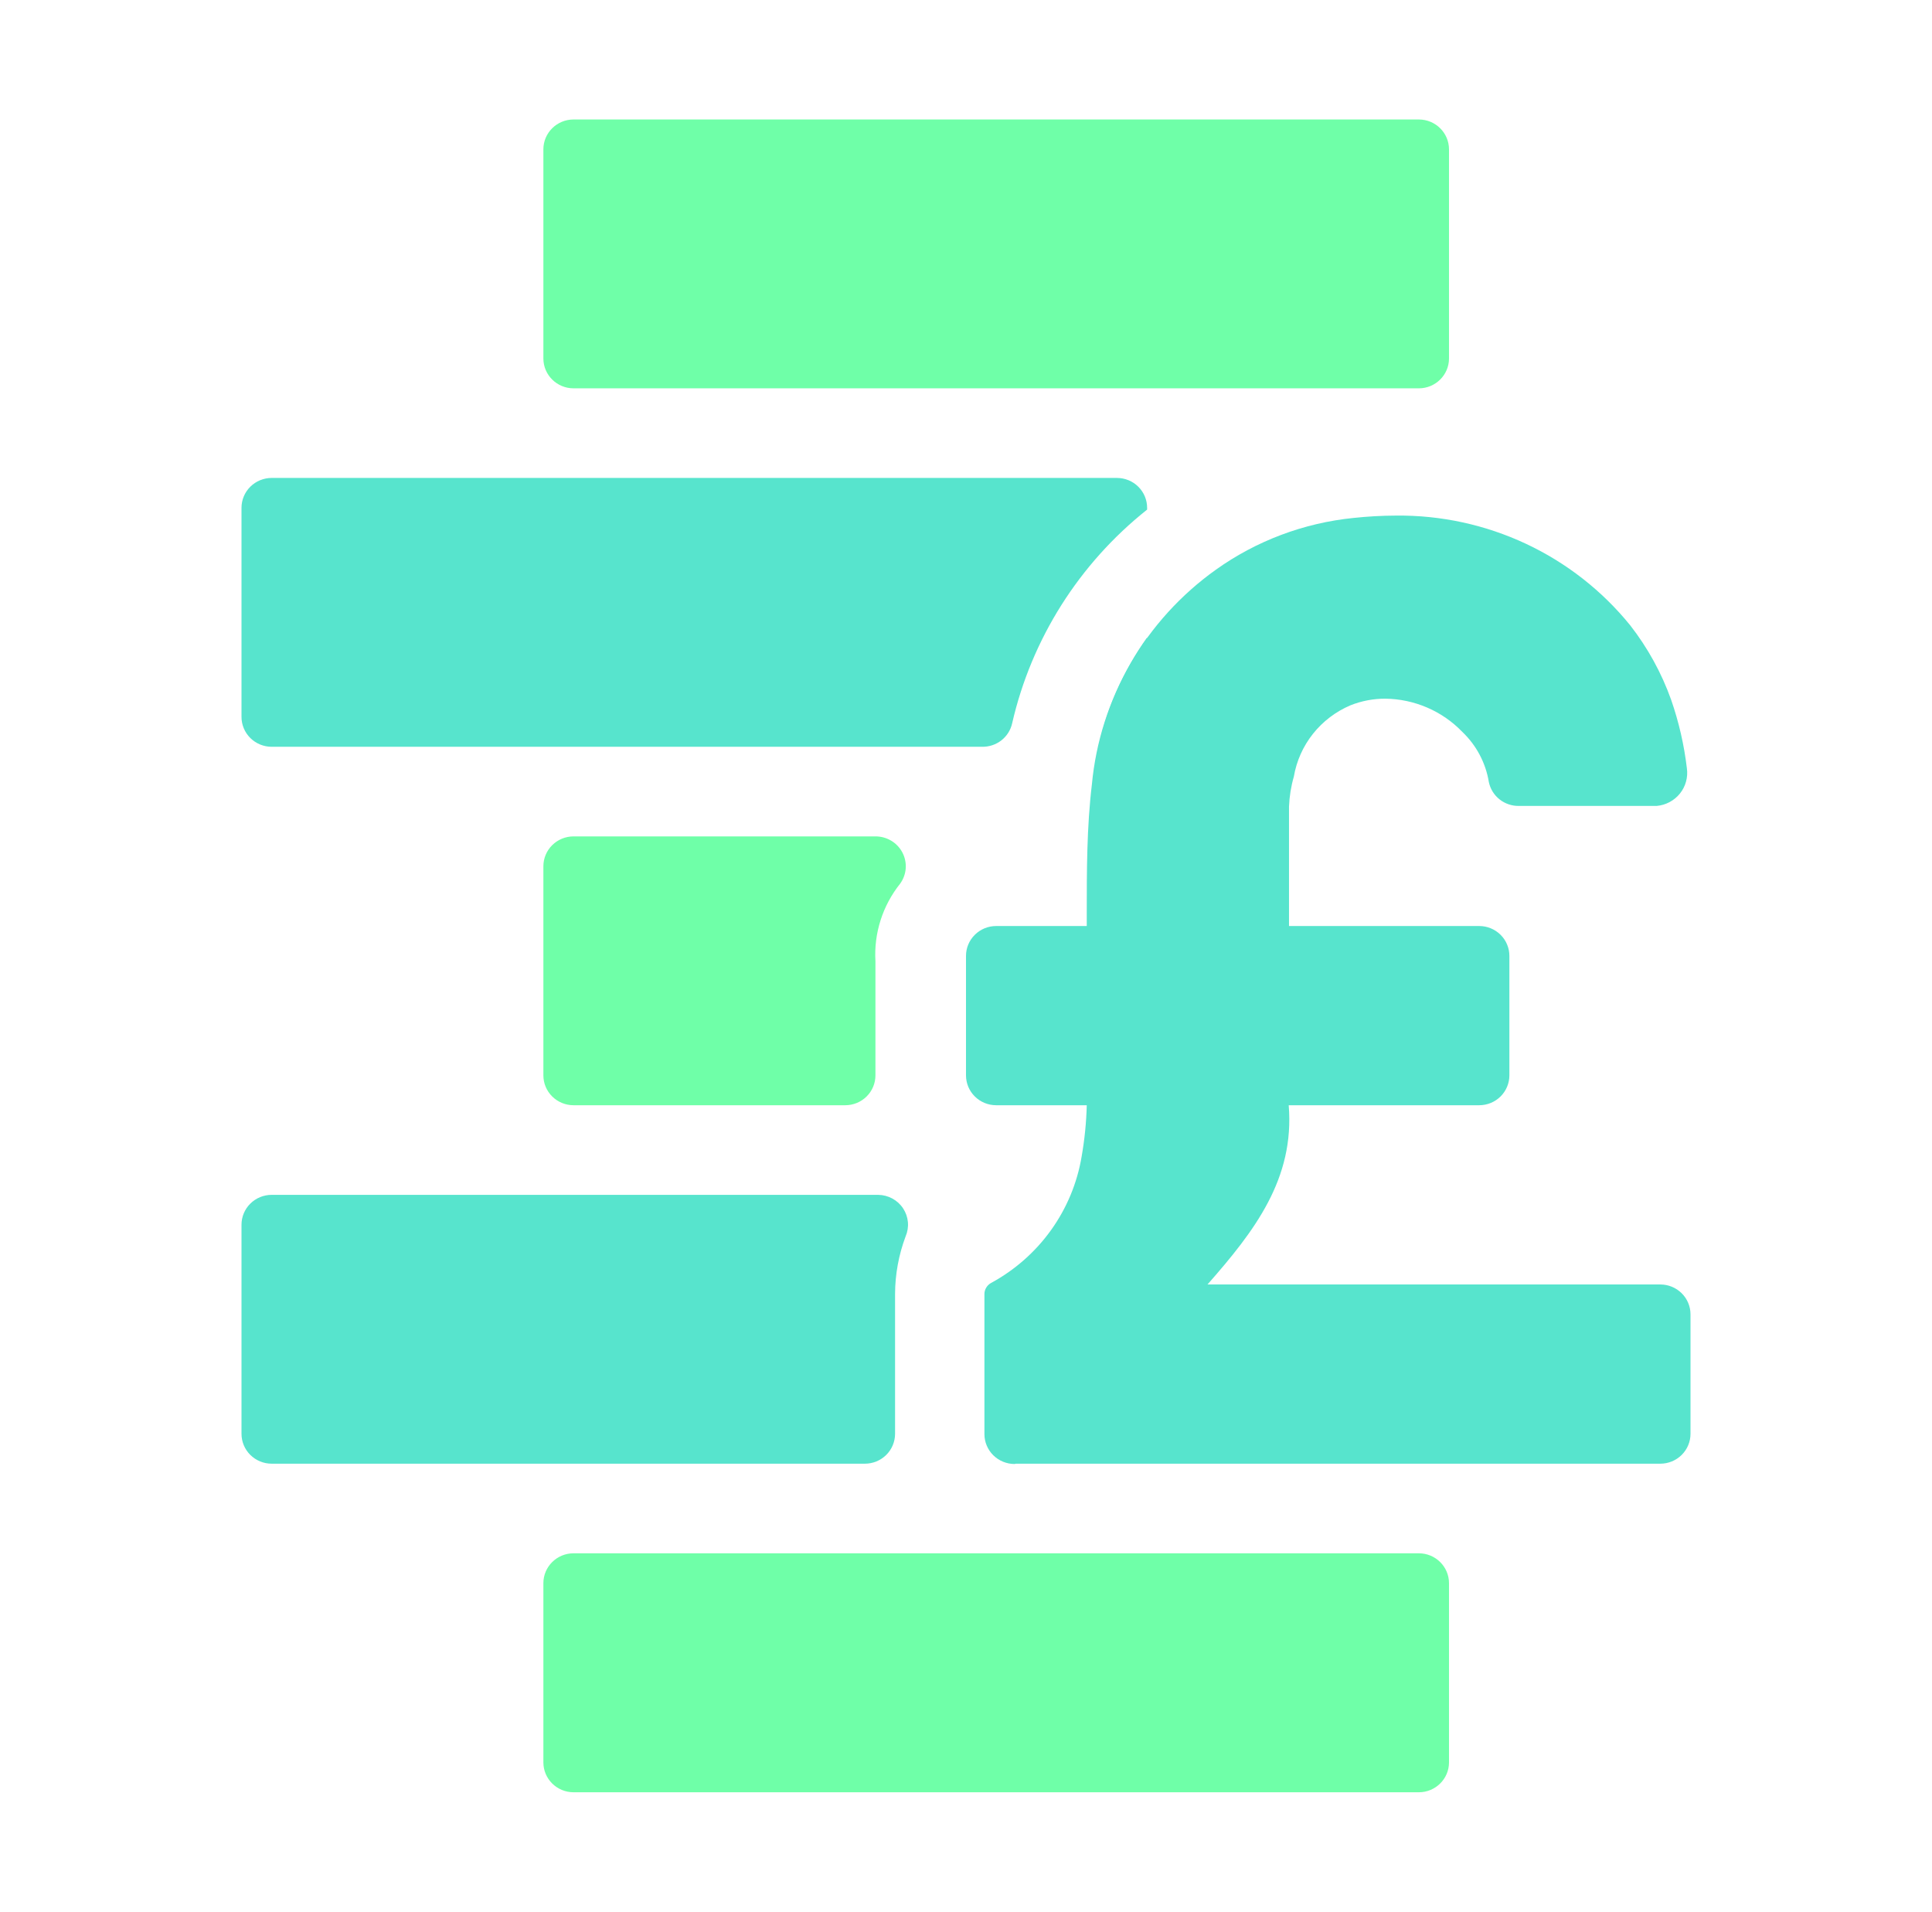
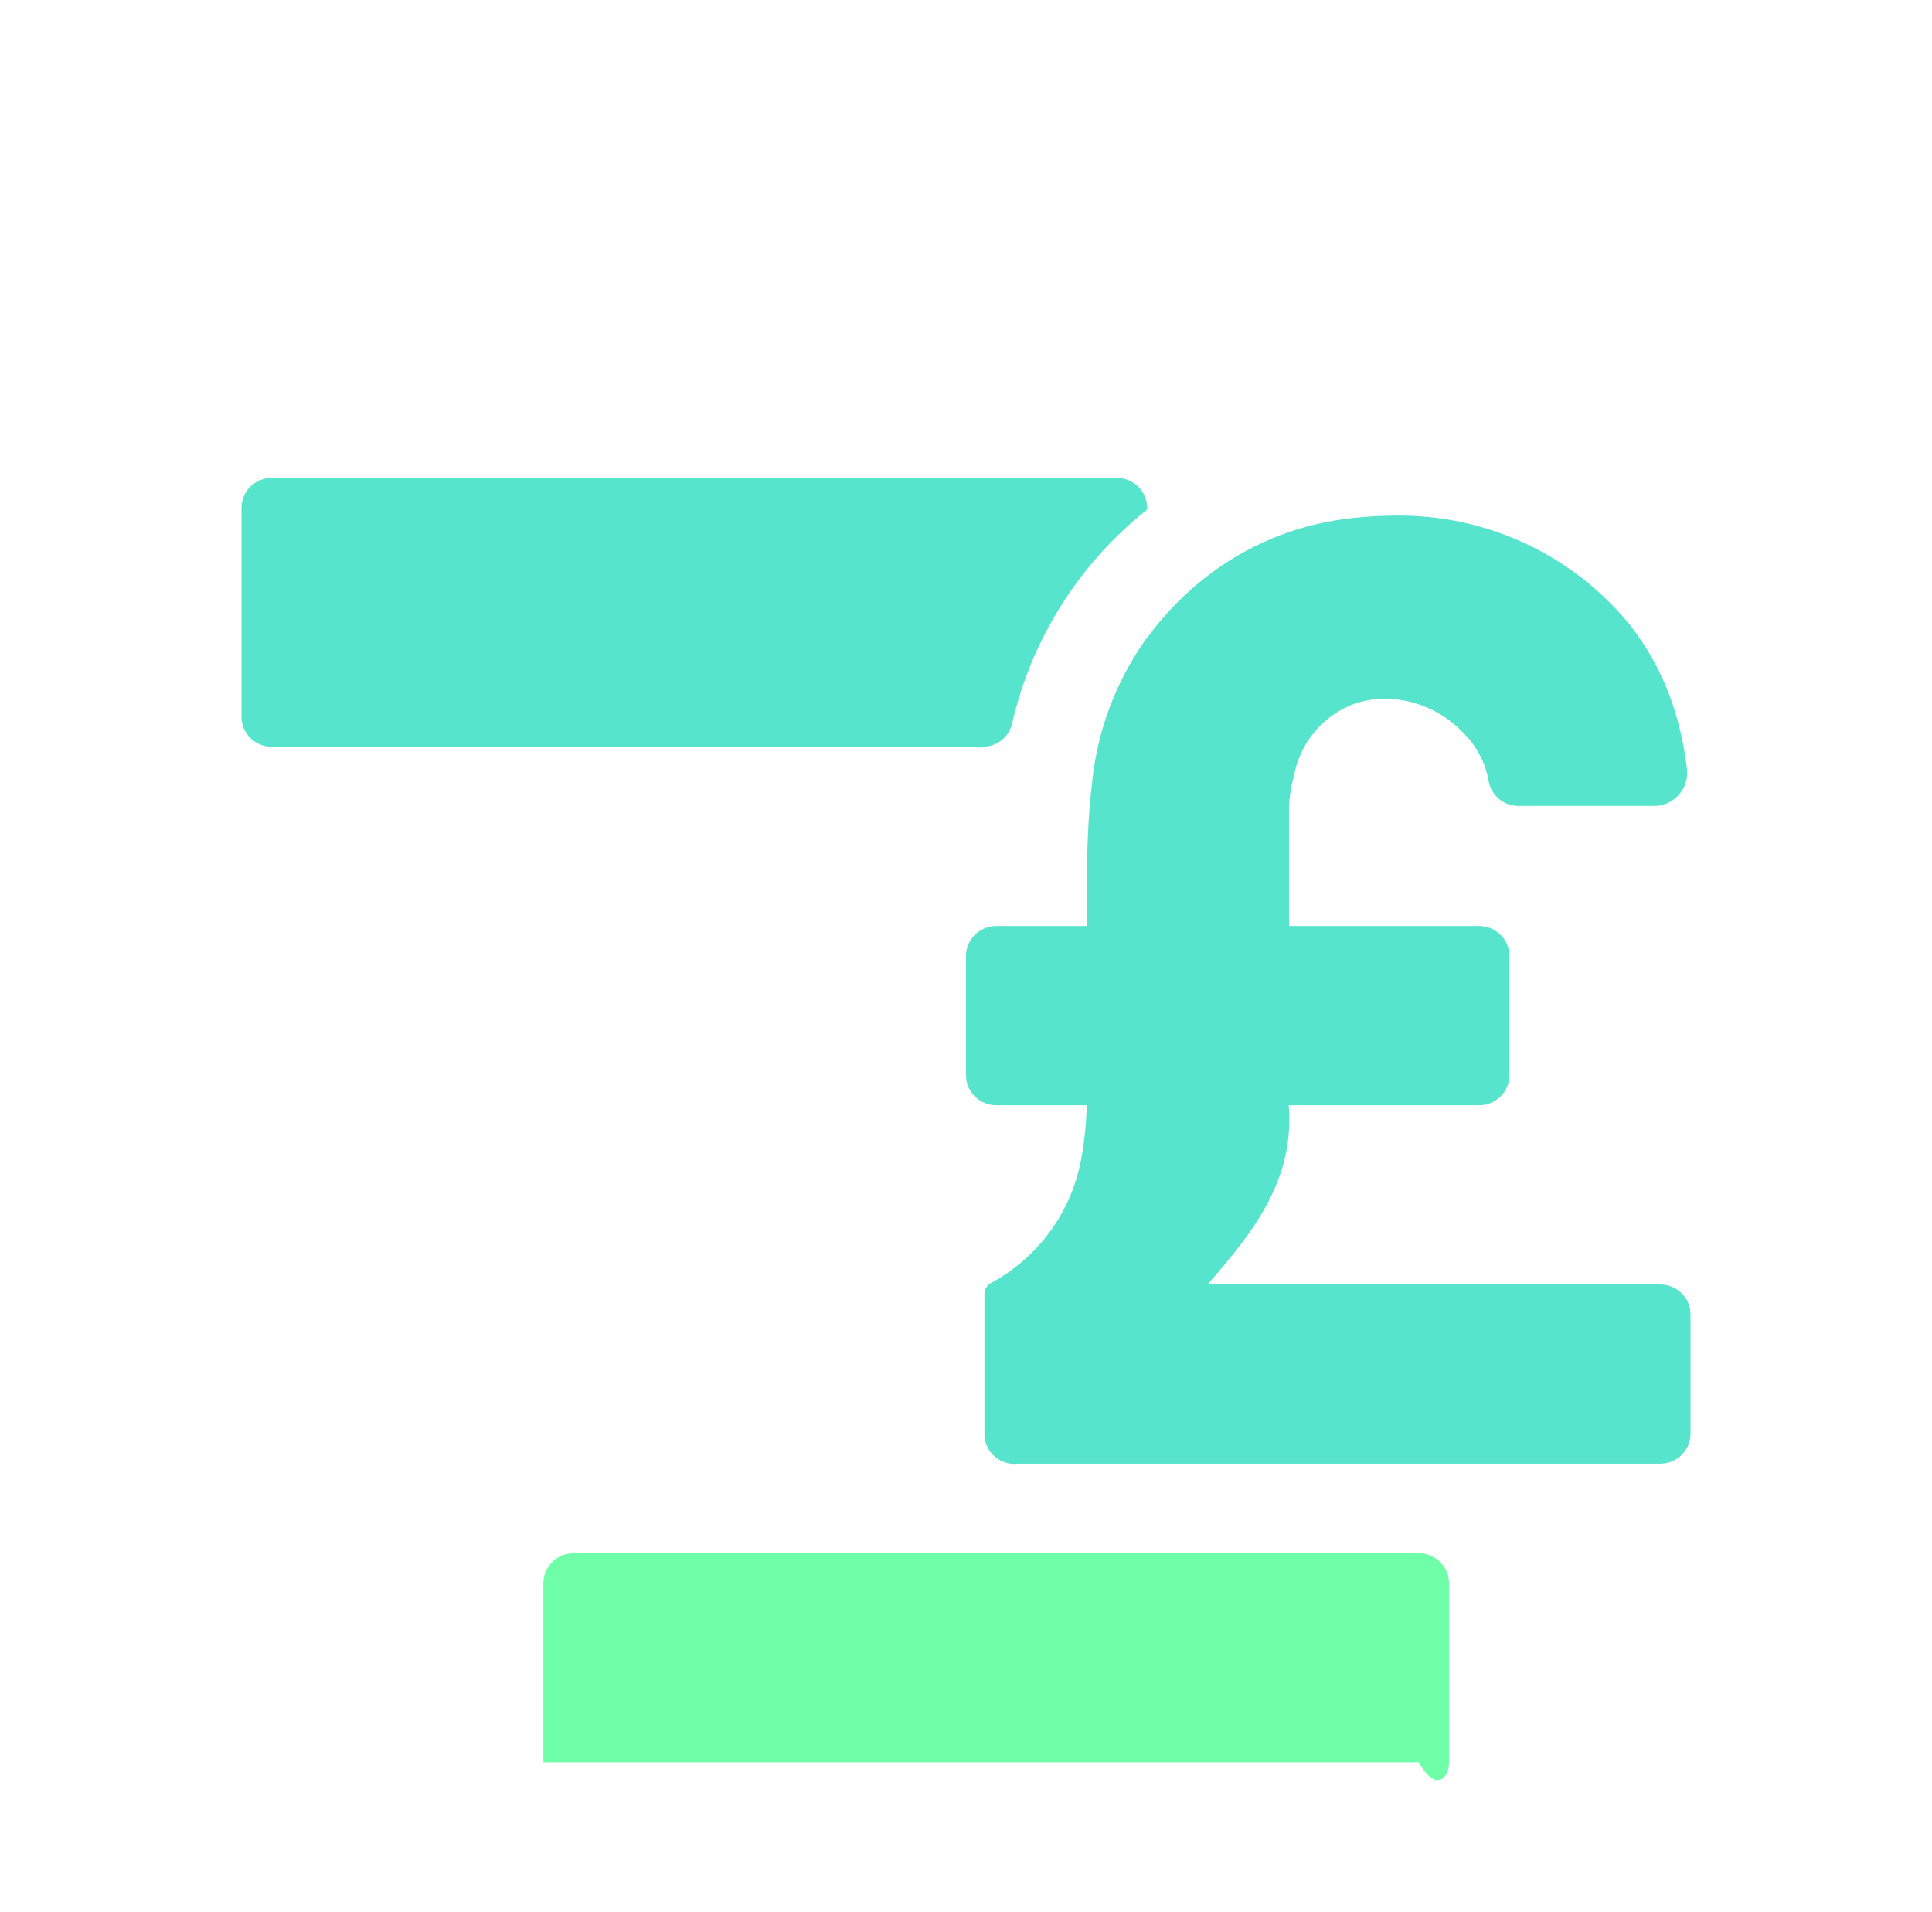
<svg xmlns="http://www.w3.org/2000/svg" width="95" height="94" viewBox="0 0 95 94" fill="none">
-   <path d="M69.766 5.875H28.203C27.383 5.875 26.719 6.533 26.719 7.344V17.625C26.719 18.436 27.383 19.094 28.203 19.094H69.766C70.585 19.094 71.25 18.436 71.25 17.625V7.344C71.25 6.533 70.585 5.875 69.766 5.875Z" fill="#6FFFA8" />
-   <path d="M69.766 76.375H28.203C27.383 76.375 26.719 77.033 26.719 77.844V86.656C26.719 87.467 27.383 88.125 28.203 88.125H69.766C70.585 88.125 71.25 87.467 71.25 86.656V77.844C71.25 77.033 70.585 76.375 69.766 76.375Z" fill="#6FFFA8" />
+   <path d="M69.766 76.375H28.203C27.383 76.375 26.719 77.033 26.719 77.844V86.656H69.766C70.585 88.125 71.25 87.467 71.25 86.656V77.844C71.25 77.033 70.585 76.375 69.766 76.375Z" fill="#6FFFA8" />
  <path d="M49.949 71.969H81.641C82.034 71.969 82.412 71.814 82.69 71.539C82.969 71.263 83.125 70.89 83.125 70.5V64.625C83.125 64.236 82.969 63.862 82.69 63.587C82.412 63.311 82.034 63.157 81.641 63.157H59.375C61.691 60.527 63.665 57.957 63.368 54.344H72.734C73.128 54.344 73.506 54.189 73.784 53.914C74.062 53.638 74.219 53.265 74.219 52.875V47C74.219 46.611 74.062 46.237 73.784 45.962C73.506 45.686 73.128 45.532 72.734 45.532H63.383C63.383 43.534 63.383 41.639 63.383 39.657C63.403 39.159 63.482 38.666 63.62 38.188C63.751 37.418 64.075 36.693 64.562 36.08C65.05 35.467 65.686 34.984 66.411 34.677C66.954 34.462 67.533 34.352 68.118 34.354C68.827 34.362 69.527 34.511 70.177 34.791C70.827 35.071 71.414 35.477 71.903 35.985C72.597 36.646 73.055 37.511 73.209 38.452C73.279 38.789 73.465 39.091 73.737 39.306C74.008 39.52 74.347 39.634 74.694 39.627H81.463C81.685 39.607 81.901 39.543 82.097 39.438C82.294 39.333 82.467 39.19 82.606 39.017C82.745 38.844 82.847 38.645 82.905 38.431C82.964 38.218 82.978 37.995 82.947 37.776C82.812 36.631 82.553 35.504 82.175 34.413C81.703 33.091 81.022 31.851 80.156 30.741C78.776 29.04 77.024 27.67 75.031 26.736C73.038 25.803 70.857 25.329 68.652 25.351C67.948 25.353 67.245 25.393 66.544 25.468C64.107 25.716 61.778 26.592 59.791 28.009C58.07 29.236 56.636 30.814 55.584 32.635C54.531 34.457 53.885 36.48 53.69 38.57C53.438 40.67 53.438 42.814 53.438 44.944V45.532H48.984C48.591 45.532 48.213 45.686 47.935 45.962C47.656 46.237 47.5 46.611 47.5 47V52.875C47.5 53.265 47.656 53.638 47.935 53.914C48.213 54.189 48.591 54.344 48.984 54.344H53.438C53.417 55.191 53.332 56.035 53.185 56.87C52.967 58.172 52.453 59.407 51.681 60.484C50.91 61.56 49.901 62.449 48.732 63.083C48.636 63.136 48.556 63.212 48.499 63.305C48.441 63.398 48.409 63.503 48.406 63.612C48.406 65.272 48.406 68.282 48.406 70.515C48.406 70.904 48.562 71.278 48.84 71.553C49.119 71.829 49.496 71.984 49.89 71.984L49.949 71.969Z" fill="#57E4CD" />
  <path d="M54.922 36.719C55.316 36.719 55.693 36.564 55.971 36.289C56.25 36.013 56.406 35.64 56.406 35.25V31.343C55.252 32.958 54.439 34.786 54.016 36.719H54.922Z" fill="#57E4CD" />
  <path d="M56.406 25.057V24.969C56.406 24.579 56.25 24.206 55.971 23.93C55.693 23.655 55.316 23.5 54.922 23.5H13.359C12.966 23.5 12.588 23.655 12.31 23.93C12.031 24.206 11.875 24.579 11.875 24.969V35.25C11.875 35.639 12.031 36.013 12.31 36.289C12.588 36.564 12.966 36.719 13.359 36.719H48.287C48.632 36.726 48.969 36.615 49.24 36.403C49.511 36.191 49.699 35.892 49.771 35.558C50.722 31.417 53.06 27.716 56.406 25.057V25.057Z" fill="#57E4CD" />
-   <path d="M28.203 41.125C27.809 41.125 27.432 41.28 27.154 41.555C26.875 41.831 26.719 42.204 26.719 42.594V52.875C26.719 53.265 26.875 53.638 27.154 53.914C27.432 54.189 27.809 54.344 28.203 54.344H41.562C41.956 54.344 42.334 54.189 42.612 53.914C42.891 53.638 43.047 53.265 43.047 52.875V47.264C42.965 45.887 43.399 44.528 44.264 43.446C44.422 43.225 44.517 42.966 44.536 42.697C44.555 42.427 44.498 42.157 44.372 41.917C44.246 41.677 44.056 41.476 43.822 41.337C43.588 41.197 43.32 41.124 43.047 41.125H28.203Z" fill="#6FFFA8" />
-   <path d="M43.181 58.75H13.359C12.966 58.75 12.588 58.905 12.31 59.18C12.031 59.456 11.875 59.829 11.875 60.219V70.5C11.875 70.889 12.031 71.263 12.31 71.539C12.588 71.814 12.966 71.969 13.359 71.969H42.527C42.921 71.969 43.299 71.814 43.577 71.539C43.855 71.263 44.012 70.889 44.012 70.5C44.012 68.15 44.012 64.963 44.012 63.626C44.015 62.658 44.191 61.699 44.531 60.792C44.626 60.569 44.665 60.328 44.643 60.087C44.621 59.847 44.54 59.616 44.406 59.414C44.273 59.212 44.091 59.046 43.877 58.93C43.664 58.815 43.424 58.753 43.181 58.75Z" fill="#57E4CD" />
</svg>